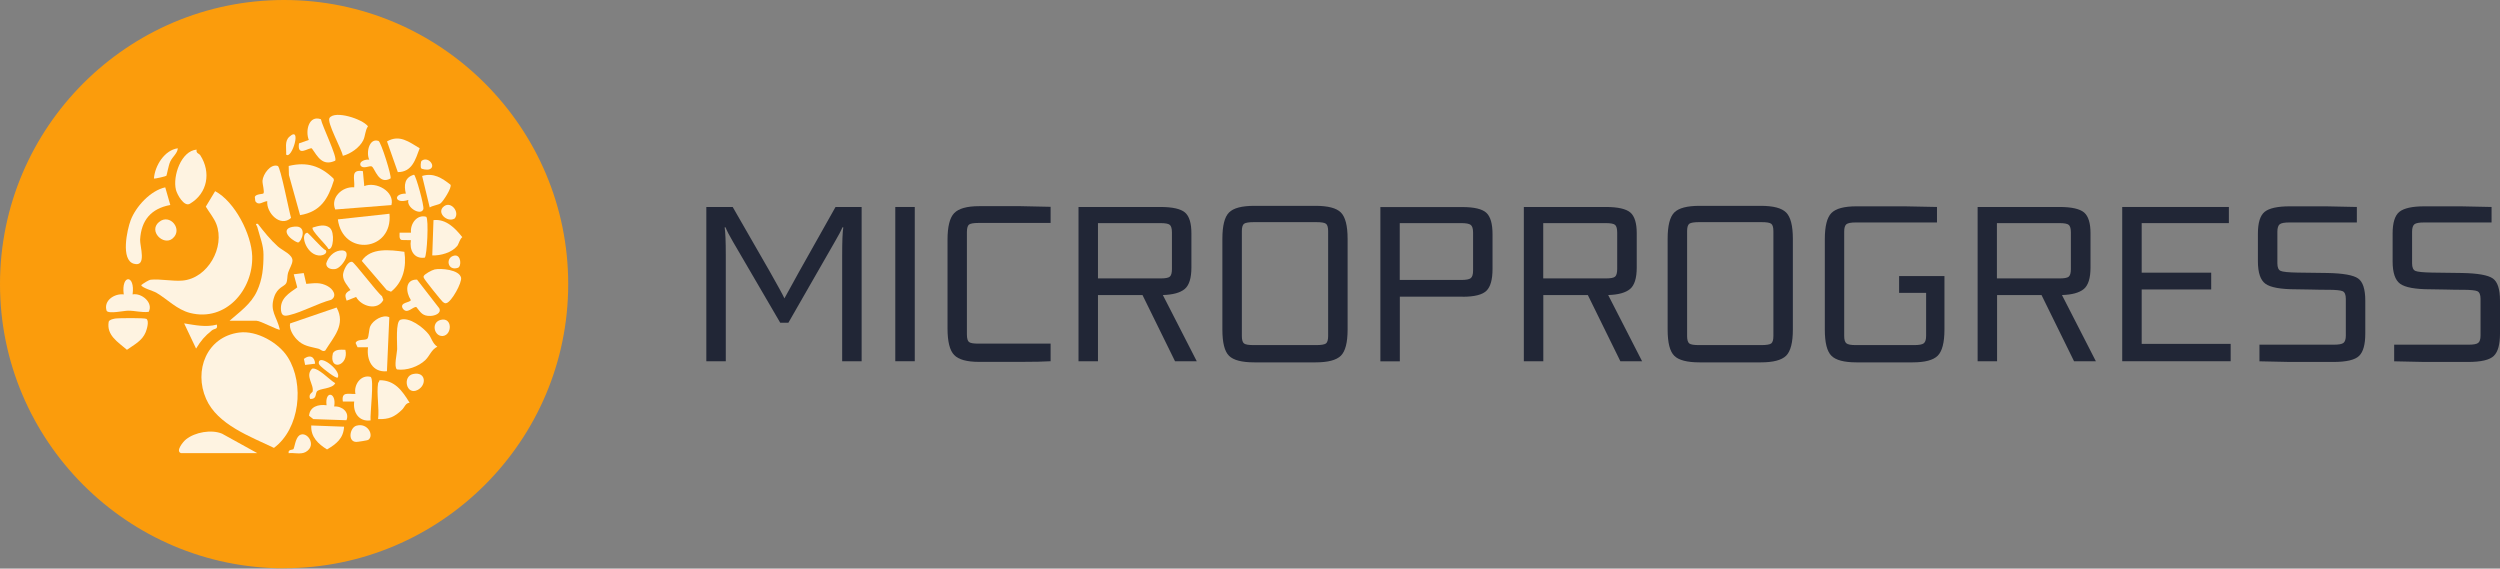
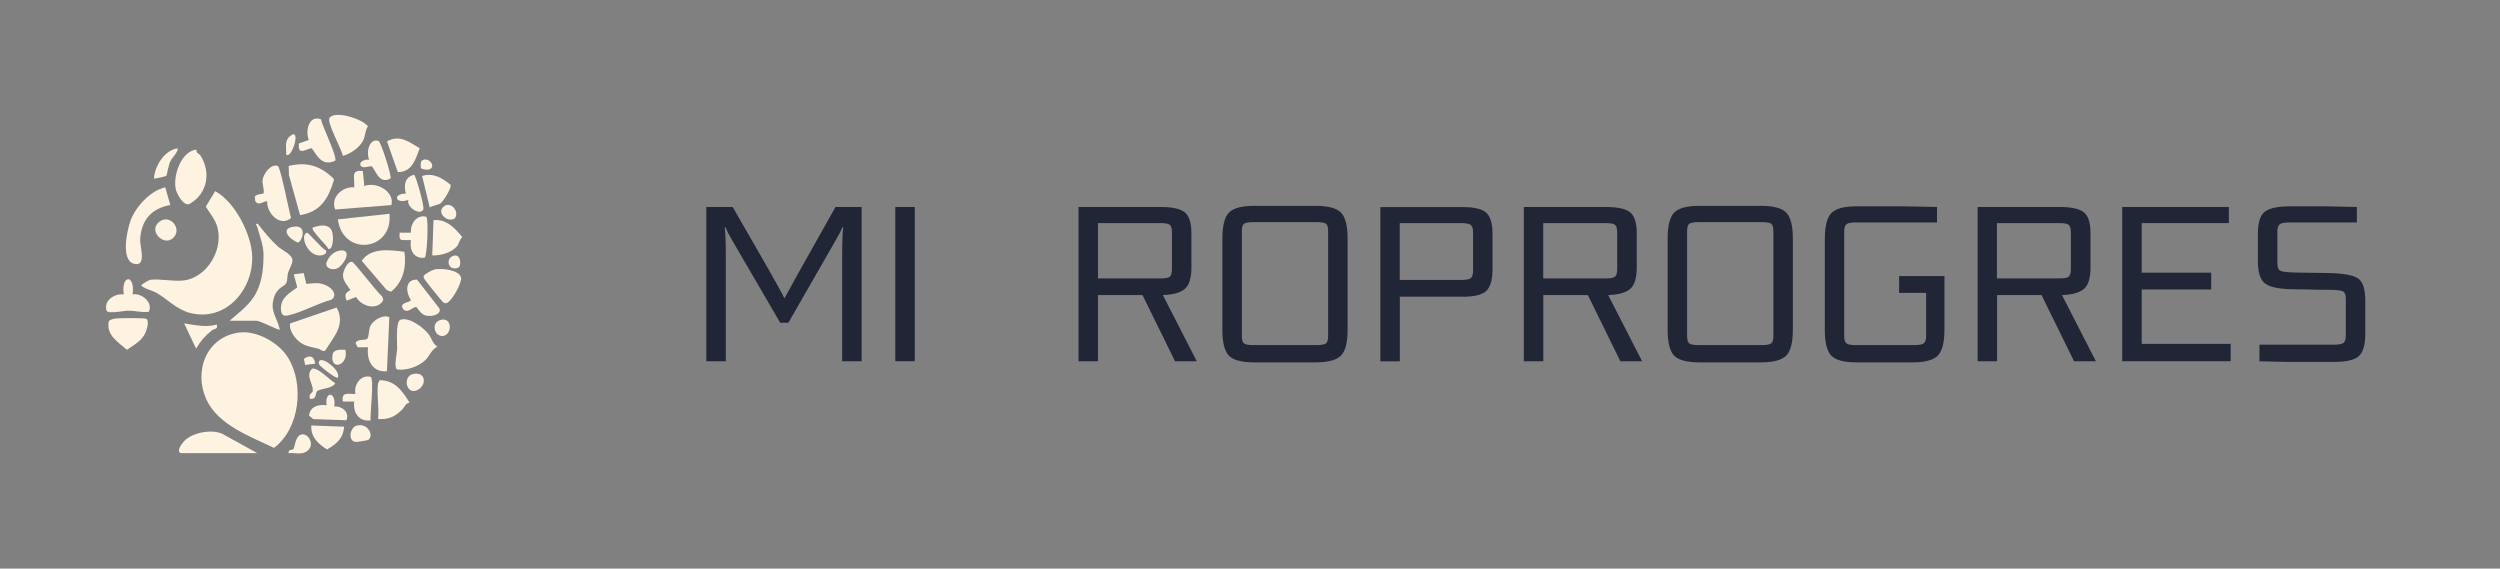
<svg xmlns="http://www.w3.org/2000/svg" width="3755" height="854" viewBox="0 0 3755 854" fill="none">
  <rect x="0" y="0" width="3755" height="854" fill="#808080" stroke="none" />
  <g clip-path="url(#clip0_867_159)">
-     <path d="M426.724 853.57C191.496 853.57 0 662.074 0 426.724C0 191.374 191.496 0 426.724 0C661.952 0 853.448 191.496 853.448 426.724C853.448 661.952 661.952 853.448 426.724 853.448V853.57Z" fill="#FB9C0C" />
    <path d="M359.385 499.466C385.559 496.026 418.736 514.703 432.499 536.945C457.443 577.003 450.316 643.973 411.486 672.727C375.974 655.646 326.699 637.952 309.619 599.245C290.695 556.482 310.479 505.856 359.262 499.466H359.385Z" fill="#FEF3E1" />
    <path d="M323.135 287.132C352.627 302.738 377.694 351.767 378.8 384.575C380.397 435.202 339.233 483.617 285.657 470.1C265.628 465.062 251.374 449.333 234.785 439.626C230.115 436.922 211.438 431.761 212.298 428.075C215.37 425.617 223.234 420.456 226.675 420.088C240.683 418.736 259.361 422.668 273.861 421.439C311.953 418.367 338.495 371.182 324.856 336.284C321.415 327.436 314.042 318.589 309.127 310.356L323.135 287.132Z" fill="#FEF3E1" />
    <path d="M344.639 481.898C360.122 468.258 377.08 456.708 386.05 437.17C394.283 419.229 395.757 402.026 395.757 382.488C395.757 368.357 390.596 356.561 386.419 340.832C385.681 338.252 382.118 335.671 387.279 336.163C396.495 348.082 406.202 360.247 417.507 370.323C424.388 376.467 439.871 382.243 439.257 391.827C438.888 397.234 434.342 404.238 432.621 409.891C431.27 414.437 432.007 421.564 429.795 425.496C427.215 430.411 416.893 431.149 411.855 445.894C404.605 467.275 415.91 475.385 420.333 495.046C418.613 496.767 391.211 481.775 385.313 481.775H344.639V481.898Z" fill="#FEF3E1" />
    <path d="M450.685 323.011L433.973 262.923L433.604 249.283C461.007 242.648 481.159 249.038 500.942 268.207L501.557 270.665C492.955 298.435 481.65 318.096 450.685 323.134V323.011Z" fill="#FEF3E1" />
    <path d="M601.335 480.3C614.729 475.631 635.742 491.851 643.606 501.804C648.275 507.702 649.627 516.058 656.877 520.728C647.907 525.151 645.572 534.244 639.059 540.634C628.737 550.71 610.428 556.977 596.297 554.888C591.259 551.325 596.297 530.804 596.543 524.537C596.789 516.181 593.84 482.881 601.458 480.3H601.335Z" fill="#FEF3E1" />
    <path d="M445.647 509.669C440.117 503.894 434.096 494.186 435.693 485.83L505.612 461.869C519.62 487.673 501.188 505.983 488.532 526.503C484.477 528.961 481.65 524.537 477.964 523.677C465.062 520.359 455.477 519.991 445.647 509.669Z" fill="#FEF3E1" />
-     <path d="M545.056 257.027L547.145 279.514C564.717 272.141 593.102 287.501 587.941 308.022L503.523 314.658C496.027 296.717 514.213 279.76 532.031 281.357C533.26 268.086 525.764 254.078 545.056 257.027Z" fill="#FEF3E1" />
+     <path d="M545.056 257.027L547.145 279.514C564.717 272.141 593.102 287.501 587.941 308.022L503.523 314.658C496.027 296.717 514.213 279.76 532.031 281.357C533.26 268.086 525.764 254.078 545.056 257.027" fill="#FEF3E1" />
    <path d="M295.365 224.707C294.013 230.482 299.051 230.359 300.894 233.308C317.237 258.744 311.831 290.447 285.166 306.053C276.564 311.091 266.119 292.413 264.276 285.163C259.115 264.765 272.018 226.427 295.488 224.707H295.365Z" fill="#FEF3E1" />
    <path d="M248.179 281.356L255.797 307.898C227.044 313.182 212.052 330.754 210.455 359.999C209.963 369.584 221.022 401.778 200.993 396.126C180.964 390.473 190.917 344.885 196.324 330.631C204.188 309.987 226.183 286.148 248.302 281.356H248.179Z" fill="#FEF3E1" />
    <path d="M456.214 410.138L460.024 426.358C472.189 425.375 481.036 423.532 492.341 429.922C500.082 434.223 507.087 444.422 497.379 450.32C477.227 455.727 454.74 468.383 435.079 473.175C427.583 475.019 423.037 475.142 422.054 465.926C420.334 448.231 434.096 440.489 446.507 431.642L441.223 411.981L456.214 410.138Z" fill="#FEF3E1" />
    <path d="M584.992 321.048C590.399 377.45 514.951 385.805 507.455 329.527L584.992 321.048Z" fill="#FEF3E1" />
    <path d="M607.356 378.065C610.797 400.429 605.759 423.531 587.327 438.153L580.937 435.696L543.336 391.828C556.73 371.43 586.221 375.362 607.233 378.188L607.356 378.065Z" fill="#FEF3E1" />
    <path d="M271.895 680.591C263.17 677.888 275.09 663.265 279.513 659.824C292.907 649.134 317.483 644.71 333.457 651.346L386.419 680.591H271.895Z" fill="#FEF3E1" />
    <path d="M401.41 302.12C394.651 302.611 388.507 309.738 383.469 302.12L382.732 295.73C384.33 291.184 394.651 291.675 395.634 290.569C397.723 288.234 393.914 276.069 394.283 271.4C395.02 261.692 406.325 245.472 417.261 249.282C421.316 250.633 434.219 317.848 437.168 327.31C421.071 341.933 399.812 319.692 401.41 302.12Z" fill="#FEF3E1" />
    <path d="M584.746 476.494L581.183 557.595C559.556 559.807 550.217 540.883 552.798 521.591H537.069L534.12 515.202C536.823 508.32 548.988 512.13 551.938 508.443C554.149 505.617 554.027 494.681 556.116 490.011C560.048 481.164 575.162 471.702 584.746 476.494Z" fill="#FEF3E1" />
    <path d="M514.951 234.048C513.23 224.094 490.498 183.667 494.921 177.154C503.031 165.358 544.319 178.629 552.675 189.688C548.251 196.201 548.866 204.065 545.548 210.823C540.141 221.637 526.624 231.099 514.951 234.048Z" fill="#FEF3E1" />
    <path d="M520.726 451.669C517.286 442.699 518.269 440.364 526.379 435.572C521.832 428.69 515.074 422.178 515.197 413.084C515.319 407.063 521.832 391.949 528.959 393.301C532.277 393.915 566.683 439.749 573.81 444.91L575.776 450.563C567.052 467.152 542.722 460.393 534.857 446.016L520.849 451.546L520.726 451.669Z" fill="#FEF3E1" />
    <path d="M171.993 478.575C177.277 477.592 217.582 477.347 219.917 478.944C224.34 482.139 220.654 494.427 218.811 498.973C213.527 511.999 201.362 517.774 190.671 525.393C177.4 513.842 159.705 503.766 163.269 483.245C164.252 480.296 169.167 479.19 171.993 478.698V478.575Z" fill="#FEF3E1" />
    <path d="M567.912 575.654C568.035 574.671 569.878 572.705 570.001 571.108C593.102 570.862 604.407 587.328 615.221 604.9C609.077 605.268 607.725 611.658 603.916 615.344C592.611 626.281 584.255 629.967 567.912 629.476C569.878 613.133 565.331 591.137 567.912 575.531V575.654Z" fill="#FEF3E1" />
    <path d="M503.4 241.417C484.722 249.895 477.595 236.133 468.379 222.862C463.218 221.387 446.138 236.501 449.087 215.366L463.833 210.205C458.18 195.951 464.201 172.481 482.019 179.117C483.739 188.824 506.964 235.887 503.523 241.294L503.4 241.417Z" fill="#FEF3E1" />
    <path d="M652.576 404.729C662.529 402.64 689.686 404.975 692.512 417.017C694.232 424.39 678.258 453.267 670.64 455.233C668.305 456.093 667.076 454.864 665.233 453.635C663.267 452.284 637.339 419.843 636.725 417.632C636.479 416.771 635.987 415.911 636.233 415.051C636.848 411.979 649.136 405.466 652.453 404.852L652.576 404.729Z" fill="#FEF3E1" />
    <path d="M199.027 442.207C212.544 439.504 230.73 454.618 223.357 468.381C212.667 469.732 203.082 466.537 192.391 466.66C185.879 466.66 163.638 471.821 160.197 466.906C155.036 451.423 172.116 440.487 185.879 442.207C181.701 411.733 203.328 411.733 199.15 442.207H199.027Z" fill="#FEF3E1" />
    <path d="M556.607 631.444C539.035 633.779 529.819 619.402 532.031 603.059H514.951C512.616 587.945 522.815 592 533.874 591.754C530.925 578.114 541.984 562.14 556.73 566.072C562.259 570.004 555.624 621.491 556.607 631.444Z" fill="#FEF3E1" />
    <path d="M686.491 369.706C678.504 379.414 661.546 384.206 649.258 383.592L651.102 330.63C669.779 328.419 683.788 342.796 694.355 356.189C690.177 359.63 689.317 366.266 686.491 369.829V369.706Z" fill="#FEF3E1" />
    <path d="M630.335 222.742C624.068 239.33 619.153 258.5 597.526 258.5L581.306 212.42C600.106 201.483 614.483 213.28 630.458 222.742H630.335Z" fill="#FEF3E1" />
    <path d="M626.28 419.839L659.826 463.093C663.389 470.834 652.822 474.398 646.555 474.521C634.636 474.889 632.055 469.483 625.42 461.25C620.504 459.775 611.411 473.292 604.776 463.093C599.984 453.877 616.204 454.737 617.064 450.682C609.2 438.64 608.217 419.594 626.28 419.962V419.839Z" fill="#FEF3E1" />
    <path d="M637.708 387.035C621.487 389.124 614.729 375.238 617.187 360.739L603.301 360.493C599 359.018 600.229 353.243 600.229 349.434H617.31C615.835 336.286 626.157 321.663 640.165 325.595C644.22 328.421 641.394 384.823 637.953 387.035H637.708Z" fill="#FEF3E1" />
    <path d="M586.713 267.965C568.649 278.287 563.365 253.096 558.45 250.024C555.501 248.181 545.179 254.817 541.37 248.304C539.281 241.669 549.849 239.088 554.641 239.825C549.603 229.626 554.395 206.771 568.526 211.686C572.213 212.915 588.679 265.016 586.59 268.088L586.713 267.965Z" fill="#FEF3E1" />
    <path d="M661.915 305.319C658.597 307.777 649.627 308.76 645.449 311.586L634.021 264.277C651.224 259.116 663.758 267.349 676.66 277.426C679.118 281.603 665.847 302.247 661.792 305.319H661.915Z" fill="#FEF3E1" />
    <path d="M501.803 610.552C513.722 609.569 525.396 619.277 520.357 631.196L470.591 629.476L464.201 624.438C465.43 610.552 478.333 606.989 490.498 608.709C487.549 585.853 505.858 588.925 501.926 610.552H501.803Z" fill="#FEF3E1" />
    <path d="M516.794 640.905C515.811 658.6 505.243 666.71 491.235 675.066C477.841 666.833 466.536 656.142 467.519 639.062L516.671 640.905H516.794Z" fill="#FEF3E1" />
    <path d="M613.377 300.282C592.488 307.163 590.03 290.575 609.568 290.82C606.496 278.164 607.602 266.367 621.856 262.435C624.559 263.049 637.462 309.621 635.864 314.167C632.424 324.612 610.06 311.956 613.377 300.282Z" fill="#FEF3E1" />
    <path d="M475.752 588.431C473.417 592.24 475.752 599.613 465.799 599.244C462.604 592.24 469.362 589.168 469.485 588.431C472.188 577.495 457.443 564.715 468.871 553.656C477.964 551.69 495.413 571.105 503.523 575.529C499.222 584.622 478.824 583.024 475.752 588.308V588.431Z" fill="#FEF3E1" />
    <path d="M325.716 487.669C327.436 495.287 322.275 492.953 318.22 496.27C307.161 505.24 302 511.384 294.504 523.55L276.564 485.703C293.153 488.283 308.881 491.969 325.716 487.546V487.669Z" fill="#FEF3E1" />
    <path d="M258.992 358.404C245.476 369.463 222.497 347.099 238.84 333.459C255.183 319.82 275.581 344.887 258.992 358.404Z" fill="#FEF3E1" />
    <path d="M267.102 222.744C266.365 230.608 259.484 234.909 255.797 242.527C252.971 248.303 250.636 263.171 249.899 264.031C249.285 264.769 232.082 268.946 231.221 268.086C232.573 248.917 247.196 225.324 267.102 222.744Z" fill="#FEF3E1" />
    <path d="M495.536 342.429C503.032 348.819 500.82 375.975 493.324 374.009C490.744 367.988 466.659 346.238 469.608 341.814C477.841 339.357 487.917 336.039 495.536 342.306V342.429Z" fill="#FEF3E1" />
    <path d="M433.604 680.595C432.13 674.819 439.626 675.925 440.731 674.574C442.329 672.608 443.681 658.354 449.456 654.053C460.392 645.943 477.104 668.675 459.163 678.874C451.791 683.052 441.592 679.612 433.482 680.718L433.604 680.595Z" fill="#FEF3E1" />
    <path d="M535.226 639.432C552.552 634.271 562.505 654.669 552.92 660.813C552.06 661.428 536.946 663.885 534.857 663.763C521.955 663.271 525.395 642.381 535.226 639.432Z" fill="#FEF3E1" />
    <path d="M510.65 376.341C531.785 373.392 514.582 401.9 504.014 403.989C497.87 405.217 489.883 403.128 490.006 395.756C492.587 386.54 500.574 377.692 510.527 376.341H510.65Z" fill="#FEF3E1" />
    <path d="M461.007 349.433C463.218 348.941 483.616 374.009 489.515 375.975C491.972 380.89 485.337 383.348 481.896 383.716C461.375 385.56 449.702 352.259 461.129 349.556L461.007 349.433Z" fill="#FEF3E1" />
    <path d="M620.381 561.772C639.919 557.594 641.271 578.484 627.263 585.734C610.305 594.458 604.038 565.336 620.381 561.772Z" fill="#FEF3E1" />
    <path d="M662.038 480.426C679.855 476.002 679.241 503.158 665.233 504.633C652.33 505.984 646.678 484.235 662.038 480.426Z" fill="#FEF3E1" />
    <path d="M442.697 340.34C462.235 338.62 453.388 363.196 447.613 364.302C434.587 359.878 419.105 342.306 442.697 340.34Z" fill="#FEF3E1" />
    <path d="M518.76 525.393C524.535 550.092 493.201 558.202 500.082 530.309C504.015 524.165 512.493 525.271 518.76 525.393Z" fill="#FEF3E1" />
    <path d="M682.927 328.177C671.745 335.058 654.419 318.838 667.199 309.622C677.643 302.004 690.914 318.715 682.927 328.177Z" fill="#FEF3E1" />
    <path d="M507.332 567.055C504.997 569.513 484.231 552.801 481.773 550.098C479.93 548.132 478.087 546.534 478.947 543.462C481.896 532.772 513.108 557.225 507.332 567.055Z" fill="#FEF3E1" />
    <path d="M429.795 232.086C430.409 223.238 427.092 212.302 434.464 205.544C454.248 187.358 438.151 240.564 429.795 232.086Z" fill="#FEF3E1" />
    <path d="M682.804 383.838C692.758 382.364 693.495 400.304 687.72 402.27C671.622 407.677 668.673 385.927 682.804 383.838Z" fill="#FEF3E1" />
    <path d="M632.546 252.724C631.563 251.249 631.563 242.771 633.407 241.419C643.606 233.923 656.385 251.127 644.22 254.567C641.64 255.304 633.652 254.321 632.669 252.724H632.546Z" fill="#FEF3E1" />
    <path d="M473.294 546.283L458.303 548.126L456.46 539.033C465.061 532.274 472.68 535.469 473.294 546.283Z" fill="#FEF3E1" />
    <path d="M1294.18 542.572H1264.94V383.966C1264.94 362.892 1265.43 348.761 1266.65 341.452H1265.31C1263.36 346.325 1259.58 353.512 1253.98 363.014L1184.18 484.709H1171.88L1101.1 363.379C1095.38 353.634 1091.6 346.325 1089.77 341.452H1088.43C1089.53 348.518 1090.14 362.405 1090.14 382.992V542.572H1060.9V310.876H1100.49L1156.28 407.964C1168.71 429.891 1176.02 443.291 1178.21 448.164C1181.13 442.682 1188.44 429.282 1200.14 408.33L1254.96 310.876H1294.18V542.572Z" fill="#212636" />
    <path d="M1373.97 542.572H1344.73V310.876H1373.97V542.572Z" fill="#212636" />
-     <path d="M1578.01 542.571C1568.76 543.18 1553.77 543.545 1533.19 543.545H1470.69C1452.3 543.545 1439.75 540.134 1433.17 533.191C1426.47 526.369 1423.18 512.969 1423.18 493.235V360.211C1423.18 340.477 1426.47 327.077 1433.17 320.133C1439.87 313.19 1452.3 309.657 1470.69 309.657H1533.19L1578.01 310.632V334.873H1469.6C1462.29 334.873 1457.54 335.726 1455.47 337.31C1453.4 339.015 1452.3 342.67 1452.3 348.395V502.615C1452.3 508.34 1453.4 512.117 1455.47 513.7C1457.54 515.406 1462.29 516.137 1469.6 516.137H1578.01V542.083V542.571Z" fill="#212636" />
    <path d="M1797.41 542.572H1764.88L1716.03 443.169H1649.15V542.572H1619.92V310.876H1742.95C1761.1 310.876 1773.41 313.678 1779.86 319.16C1786.32 324.764 1789.49 335.118 1789.49 350.345V401.874C1789.49 417.832 1786.08 428.551 1779.38 434.155C1772.55 439.759 1761.71 442.682 1746.61 443.169L1797.53 542.572H1797.41ZM1760.25 404.31V349.127C1760.25 343.402 1759.16 339.625 1757.08 337.798C1755.01 335.971 1750.26 335.118 1742.95 335.118H1649.15V418.197H1742.95C1750.26 418.197 1755.01 417.344 1757.08 415.517C1759.16 413.69 1760.25 409.913 1760.25 404.188V404.31Z" fill="#212636" />
    <path d="M1975.99 544.276H1883.9C1865.26 544.276 1852.59 540.987 1846.01 534.409C1839.31 527.83 1836.02 514.796 1836.02 495.062V358.749C1836.02 339.015 1839.31 325.858 1846.01 319.158C1852.71 312.459 1865.26 309.169 1883.9 309.169H1975.99C1994.63 309.169 2007.3 312.459 2014 319.158C2020.7 325.858 2024.11 339.015 2024.11 358.749V495.062C2024.11 514.552 2020.7 527.587 2014 534.287C2007.17 540.987 1994.5 544.276 1975.99 544.276ZM1994.87 504.685V347.176C1994.87 341.451 1993.77 337.675 1991.58 336.091C1989.39 334.386 1984.52 333.655 1976.96 333.655H1883.16C1875.61 333.655 1870.74 334.507 1868.55 336.091C1866.35 337.796 1865.26 341.451 1865.26 347.176V504.685C1865.26 510.411 1866.35 514.187 1868.55 515.892C1870.74 517.598 1875.61 518.329 1883.16 518.329H1976.96C1984.52 518.329 1989.39 517.476 1991.58 515.892C1993.77 514.187 1994.87 510.532 1994.87 504.685Z" fill="#212636" />
    <path d="M2196.96 445.603H2102.56V542.691H2073.32V310.996H2196.36C2214.26 310.996 2226.44 313.919 2232.53 319.645C2238.75 325.37 2241.79 336.212 2241.79 351.926V403.82C2241.79 419.778 2238.75 430.741 2232.66 436.71C2226.57 442.679 2214.63 445.725 2196.96 445.725V445.603ZM2212.56 406.622V349.124C2212.56 343.399 2211.34 339.623 2209.02 337.795C2206.71 335.968 2201.84 335.115 2194.53 335.115H2102.43V420.509H2194.53C2201.84 420.509 2206.71 419.656 2209.02 417.829C2211.34 416.002 2212.56 412.347 2212.56 406.5V406.622Z" fill="#212636" />
    <path d="M2466.3 542.572H2433.78L2384.93 443.169H2318.05V542.572H2288.81V310.876H2411.85C2430 310.876 2442.3 313.678 2448.76 319.16C2455.22 324.764 2458.38 335.118 2458.38 350.345V401.874C2458.38 417.832 2454.97 428.551 2448.27 434.155C2441.45 439.759 2430.61 442.682 2415.5 443.169L2466.42 542.572H2466.3ZM2429.02 404.31V349.127C2429.02 343.402 2427.93 339.625 2425.86 337.798C2423.79 335.971 2419.04 335.118 2411.73 335.118H2317.93V418.197H2411.73C2419.04 418.197 2423.79 417.344 2425.86 415.517C2427.93 413.69 2429.02 409.913 2429.02 404.188V404.31Z" fill="#212636" />
    <path d="M2644.76 544.276H2552.67C2534.03 544.276 2521.36 540.987 2514.78 534.409C2508.08 527.83 2504.79 514.796 2504.79 495.062V358.749C2504.79 339.015 2508.08 325.858 2514.78 319.158C2521.48 312.459 2534.03 309.169 2552.67 309.169H2644.76C2663.4 309.169 2676.07 312.459 2682.77 319.158C2689.47 325.858 2692.88 339.015 2692.88 358.749V495.062C2692.88 514.552 2689.47 527.587 2682.77 534.287C2675.95 540.987 2663.28 544.276 2644.76 544.276ZM2663.64 504.685V347.176C2663.64 341.451 2662.55 337.675 2660.35 336.091C2658.16 334.386 2653.29 333.655 2645.74 333.655H2551.94C2544.39 333.655 2539.51 334.507 2537.32 336.091C2535.13 337.796 2534.03 341.451 2534.03 347.176V504.685C2534.03 510.411 2535.13 514.187 2537.32 515.892C2539.51 517.598 2544.39 518.329 2551.94 518.329H2645.74C2653.29 518.329 2658.16 517.476 2660.35 515.892C2662.55 514.187 2663.64 510.532 2663.64 504.685Z" fill="#212636" />
    <path d="M2872.8 544.276H2788.38C2769.99 544.276 2757.44 540.987 2750.86 534.409C2744.16 527.831 2740.88 514.797 2740.88 495.062V359.48C2740.88 339.746 2744.16 326.59 2750.86 319.89C2757.56 313.19 2769.99 309.901 2788.38 309.901H2860.87L2909.35 310.875V334.142H2787.29C2780.22 334.142 2775.59 334.995 2773.28 336.822C2771.09 338.65 2769.99 342.304 2769.99 347.786V504.686C2769.99 510.289 2771.09 513.944 2773.28 515.649C2775.47 517.477 2780.1 518.329 2787.29 518.329H2875C2882.3 518.329 2887.18 517.477 2889.49 515.649C2891.81 513.822 2893.02 510.168 2893.02 504.686V439.879H2852.46V414.663H2920.56V495.062C2920.56 514.553 2917.14 527.587 2910.44 534.287C2903.74 540.987 2891.08 544.276 2872.68 544.276H2872.8Z" fill="#212636" />
    <path d="M3147.74 542.572H3115.22L3066.37 443.169H2999.61V542.572H2970.38V310.876H3093.41C3111.56 310.876 3123.87 313.678 3130.32 319.16C3136.78 324.764 3139.95 335.118 3139.95 350.345V401.874C3139.95 417.832 3136.54 428.551 3129.84 434.155C3123.01 439.759 3112.17 442.682 3097.07 443.169L3147.99 542.572H3147.74ZM3110.47 404.31V349.127C3110.47 343.402 3109.37 339.625 3107.3 337.798C3105.23 335.971 3100.48 335.118 3093.17 335.118H2999.37V418.197H3093.17C3100.48 418.197 3105.23 417.344 3107.3 415.517C3109.37 413.69 3110.47 409.913 3110.47 404.188V404.31Z" fill="#212636" />
    <path d="M3350.45 542.572H3187.58V310.876H3347.77V335.118H3216.81V409.548H3321.21V434.764H3216.81V516.503H3350.45V542.45V542.572Z" fill="#212636" />
    <path d="M3504.42 543.667H3439.25L3393.69 542.693V517.72H3505.4C3512.71 517.72 3517.58 516.867 3519.89 515.04C3522.21 513.213 3523.43 509.558 3523.43 504.077V448.894C3523.43 442.681 3521.84 438.905 3518.8 437.443C3515.63 435.981 3508.2 435.25 3496.14 435.25C3490.41 435.25 3482.01 435.25 3471.05 434.885C3460.08 434.641 3452.53 434.519 3448.27 434.519C3425.49 434.519 3410.26 431.718 3402.71 426.236C3395.15 420.754 3391.38 409.547 3391.38 392.614V350.709C3391.38 334.508 3394.79 323.666 3401.49 318.184C3408.31 312.703 3420.86 309.901 3439.25 309.901H3493.82L3539.99 310.875V334.142H3438.64C3431.33 334.142 3426.46 334.995 3424.15 336.822C3421.83 338.65 3420.61 342.426 3420.61 348.151V395.416C3420.61 401.629 3422.2 405.405 3425.49 406.867C3428.65 408.329 3437.06 409.181 3450.58 409.425L3496.14 410.034C3519.41 410.521 3534.63 413.201 3541.82 418.196C3549.01 423.19 3552.66 434.276 3552.66 451.574V501.153C3552.66 517.355 3549.62 528.44 3543.4 534.531C3537.19 540.622 3524.28 543.667 3504.54 543.667H3504.42Z" fill="#212636" />
-     <path d="M3706.76 543.667H3641.59L3596.03 542.693V517.72H3707.73C3715.04 517.72 3719.92 516.867 3722.23 515.04C3724.55 513.213 3725.76 509.558 3725.76 504.077V448.894C3725.76 442.681 3724.18 438.905 3721.13 437.443C3717.97 435.981 3710.54 435.25 3698.48 435.25C3692.75 435.25 3684.35 435.25 3673.38 434.885C3662.42 434.641 3654.87 434.519 3650.6 434.519C3627.82 434.519 3612.6 431.718 3605.04 426.236C3597.49 420.754 3593.71 409.547 3593.71 392.614V350.709C3593.71 334.508 3597.13 323.666 3603.83 318.184C3610.65 312.703 3623.19 309.901 3641.59 309.901H3696.16L3742.33 310.875V334.142H3640.98C3633.67 334.142 3628.8 334.995 3626.48 336.822C3624.17 338.65 3622.95 342.426 3622.95 348.151V395.416C3622.95 401.629 3624.53 405.405 3627.82 406.867C3630.99 408.329 3639.4 409.181 3652.92 409.425L3698.48 410.034C3721.74 410.521 3736.97 413.201 3744.16 418.196C3751.35 423.19 3755 434.276 3755 451.574V501.153C3755 517.355 3751.95 528.44 3745.74 534.531C3739.53 540.622 3726.62 543.667 3706.88 543.667H3706.76Z" fill="#212636" />
  </g>
  <defs>
    <clipPath id="clip0_867_159">
      <rect width="3755" height="853.57" fill="white" />
    </clipPath>
  </defs>
</svg>